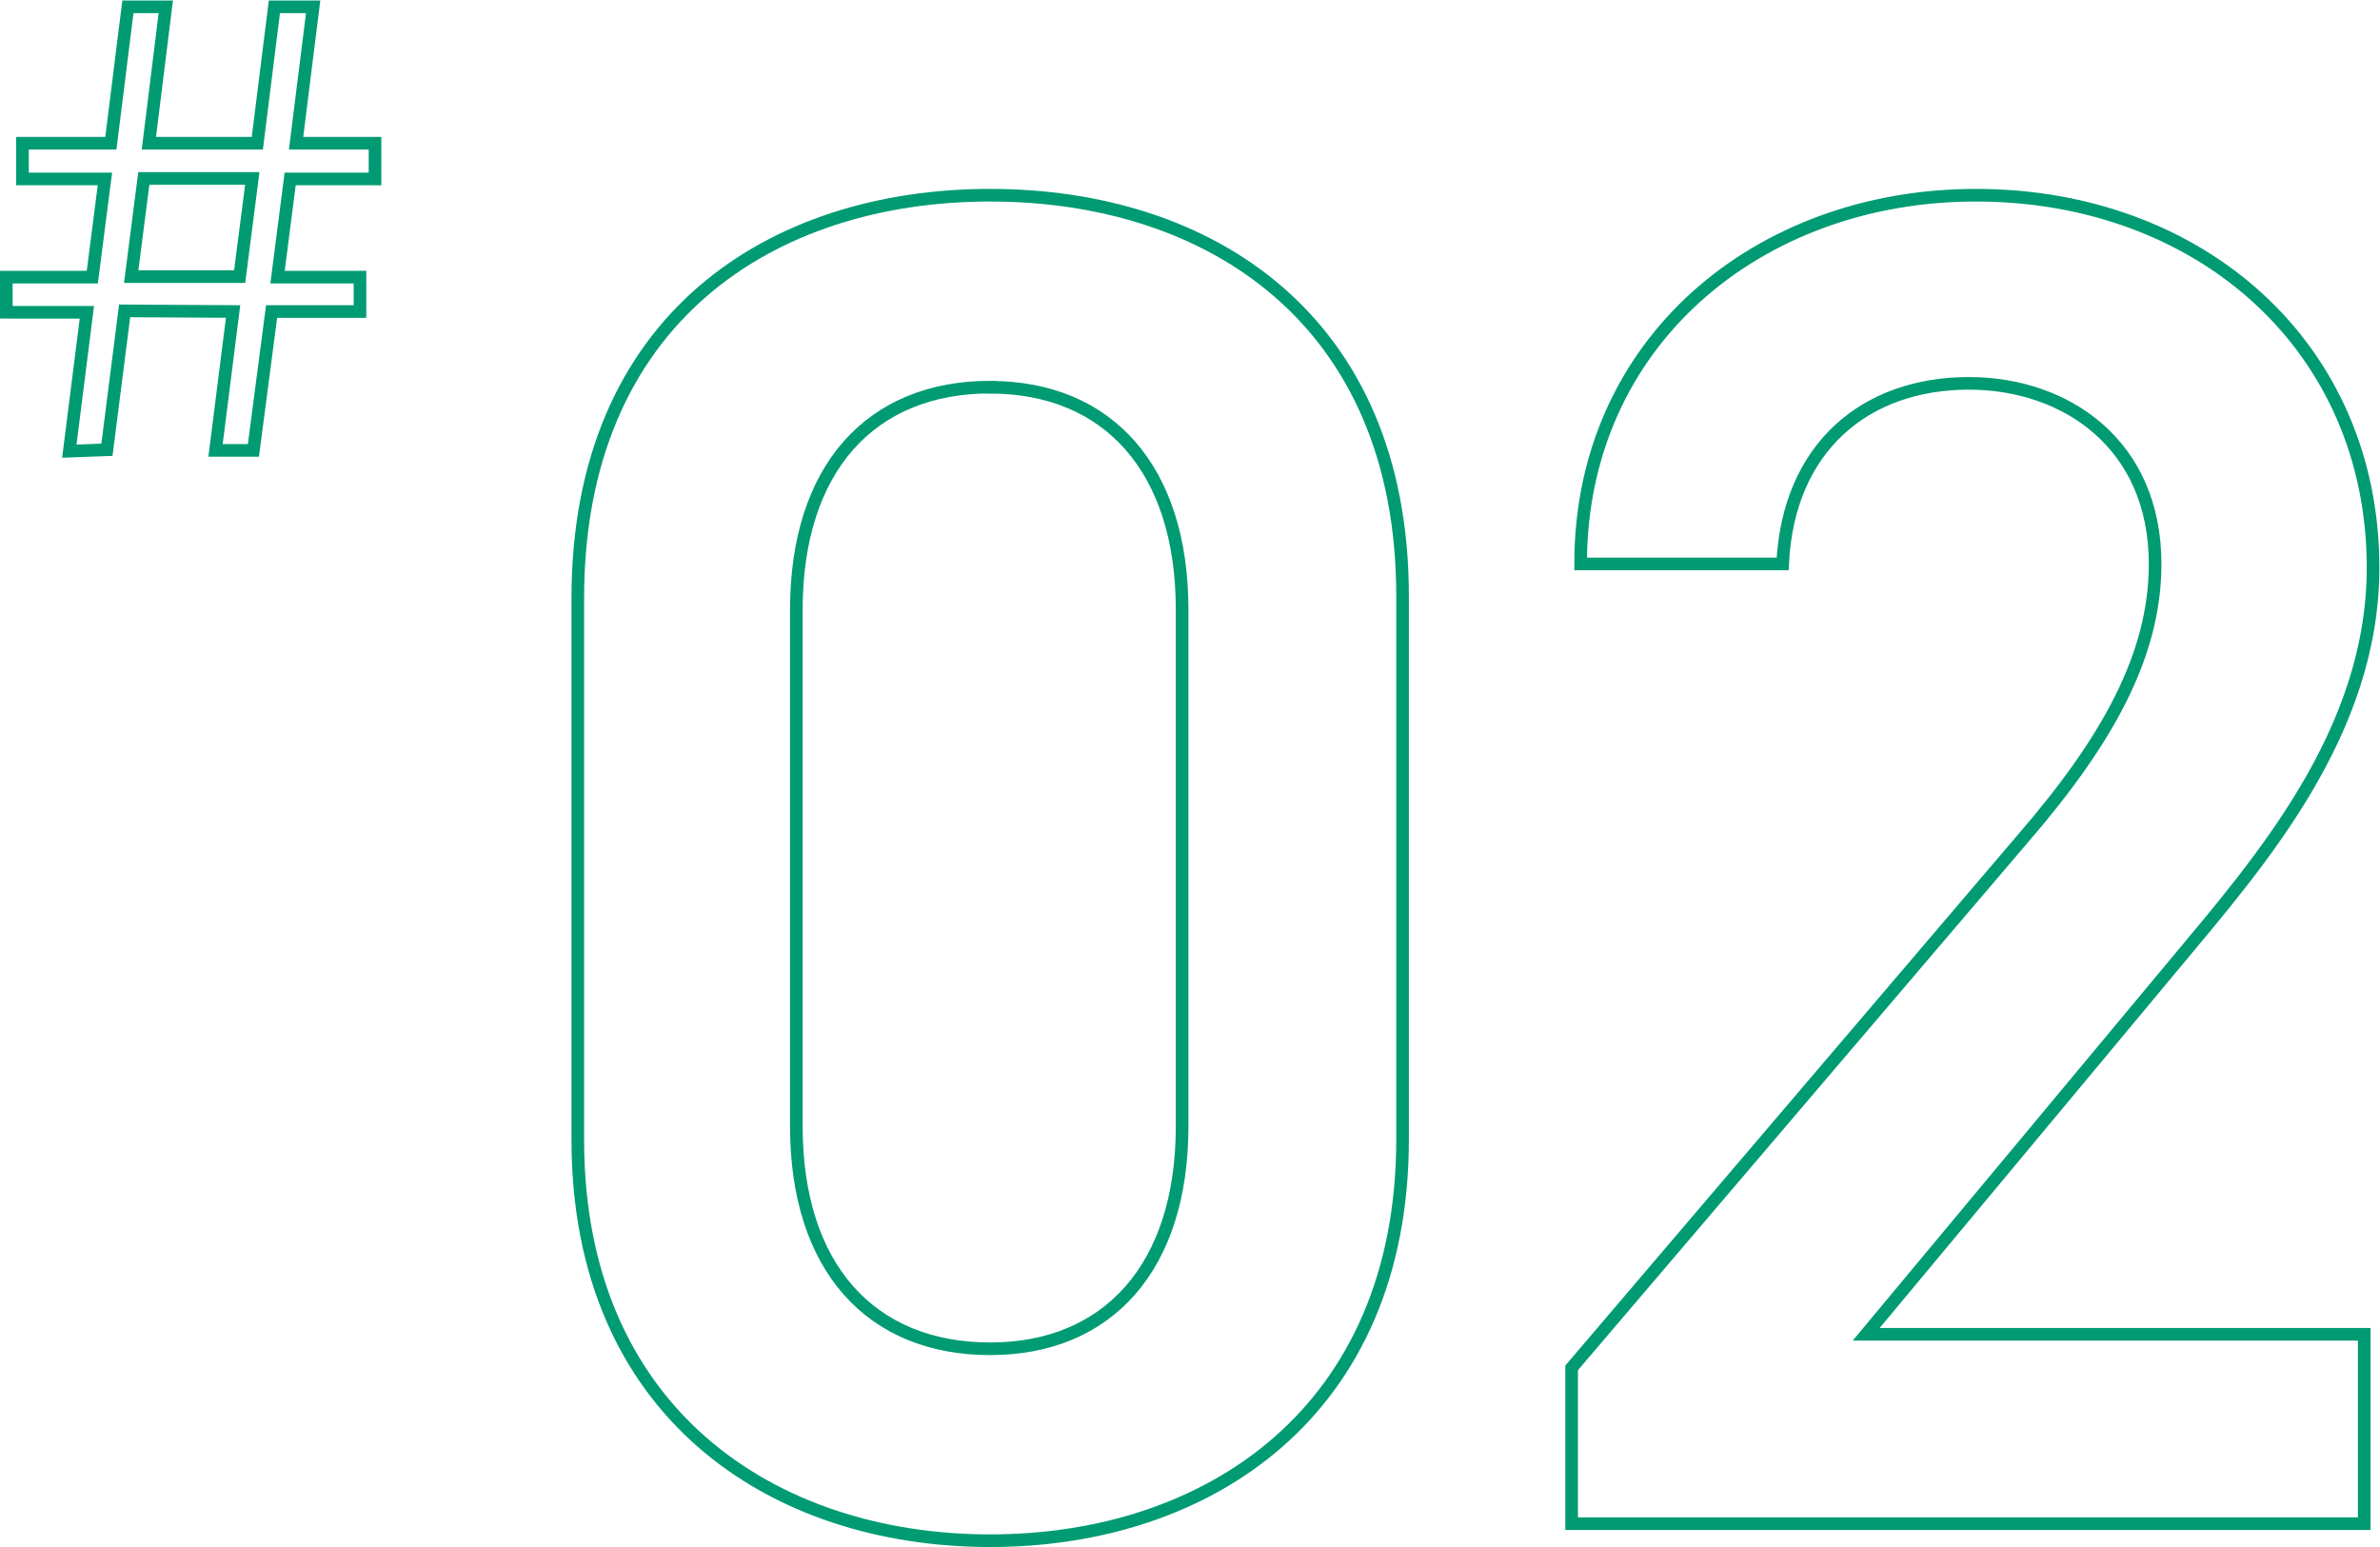
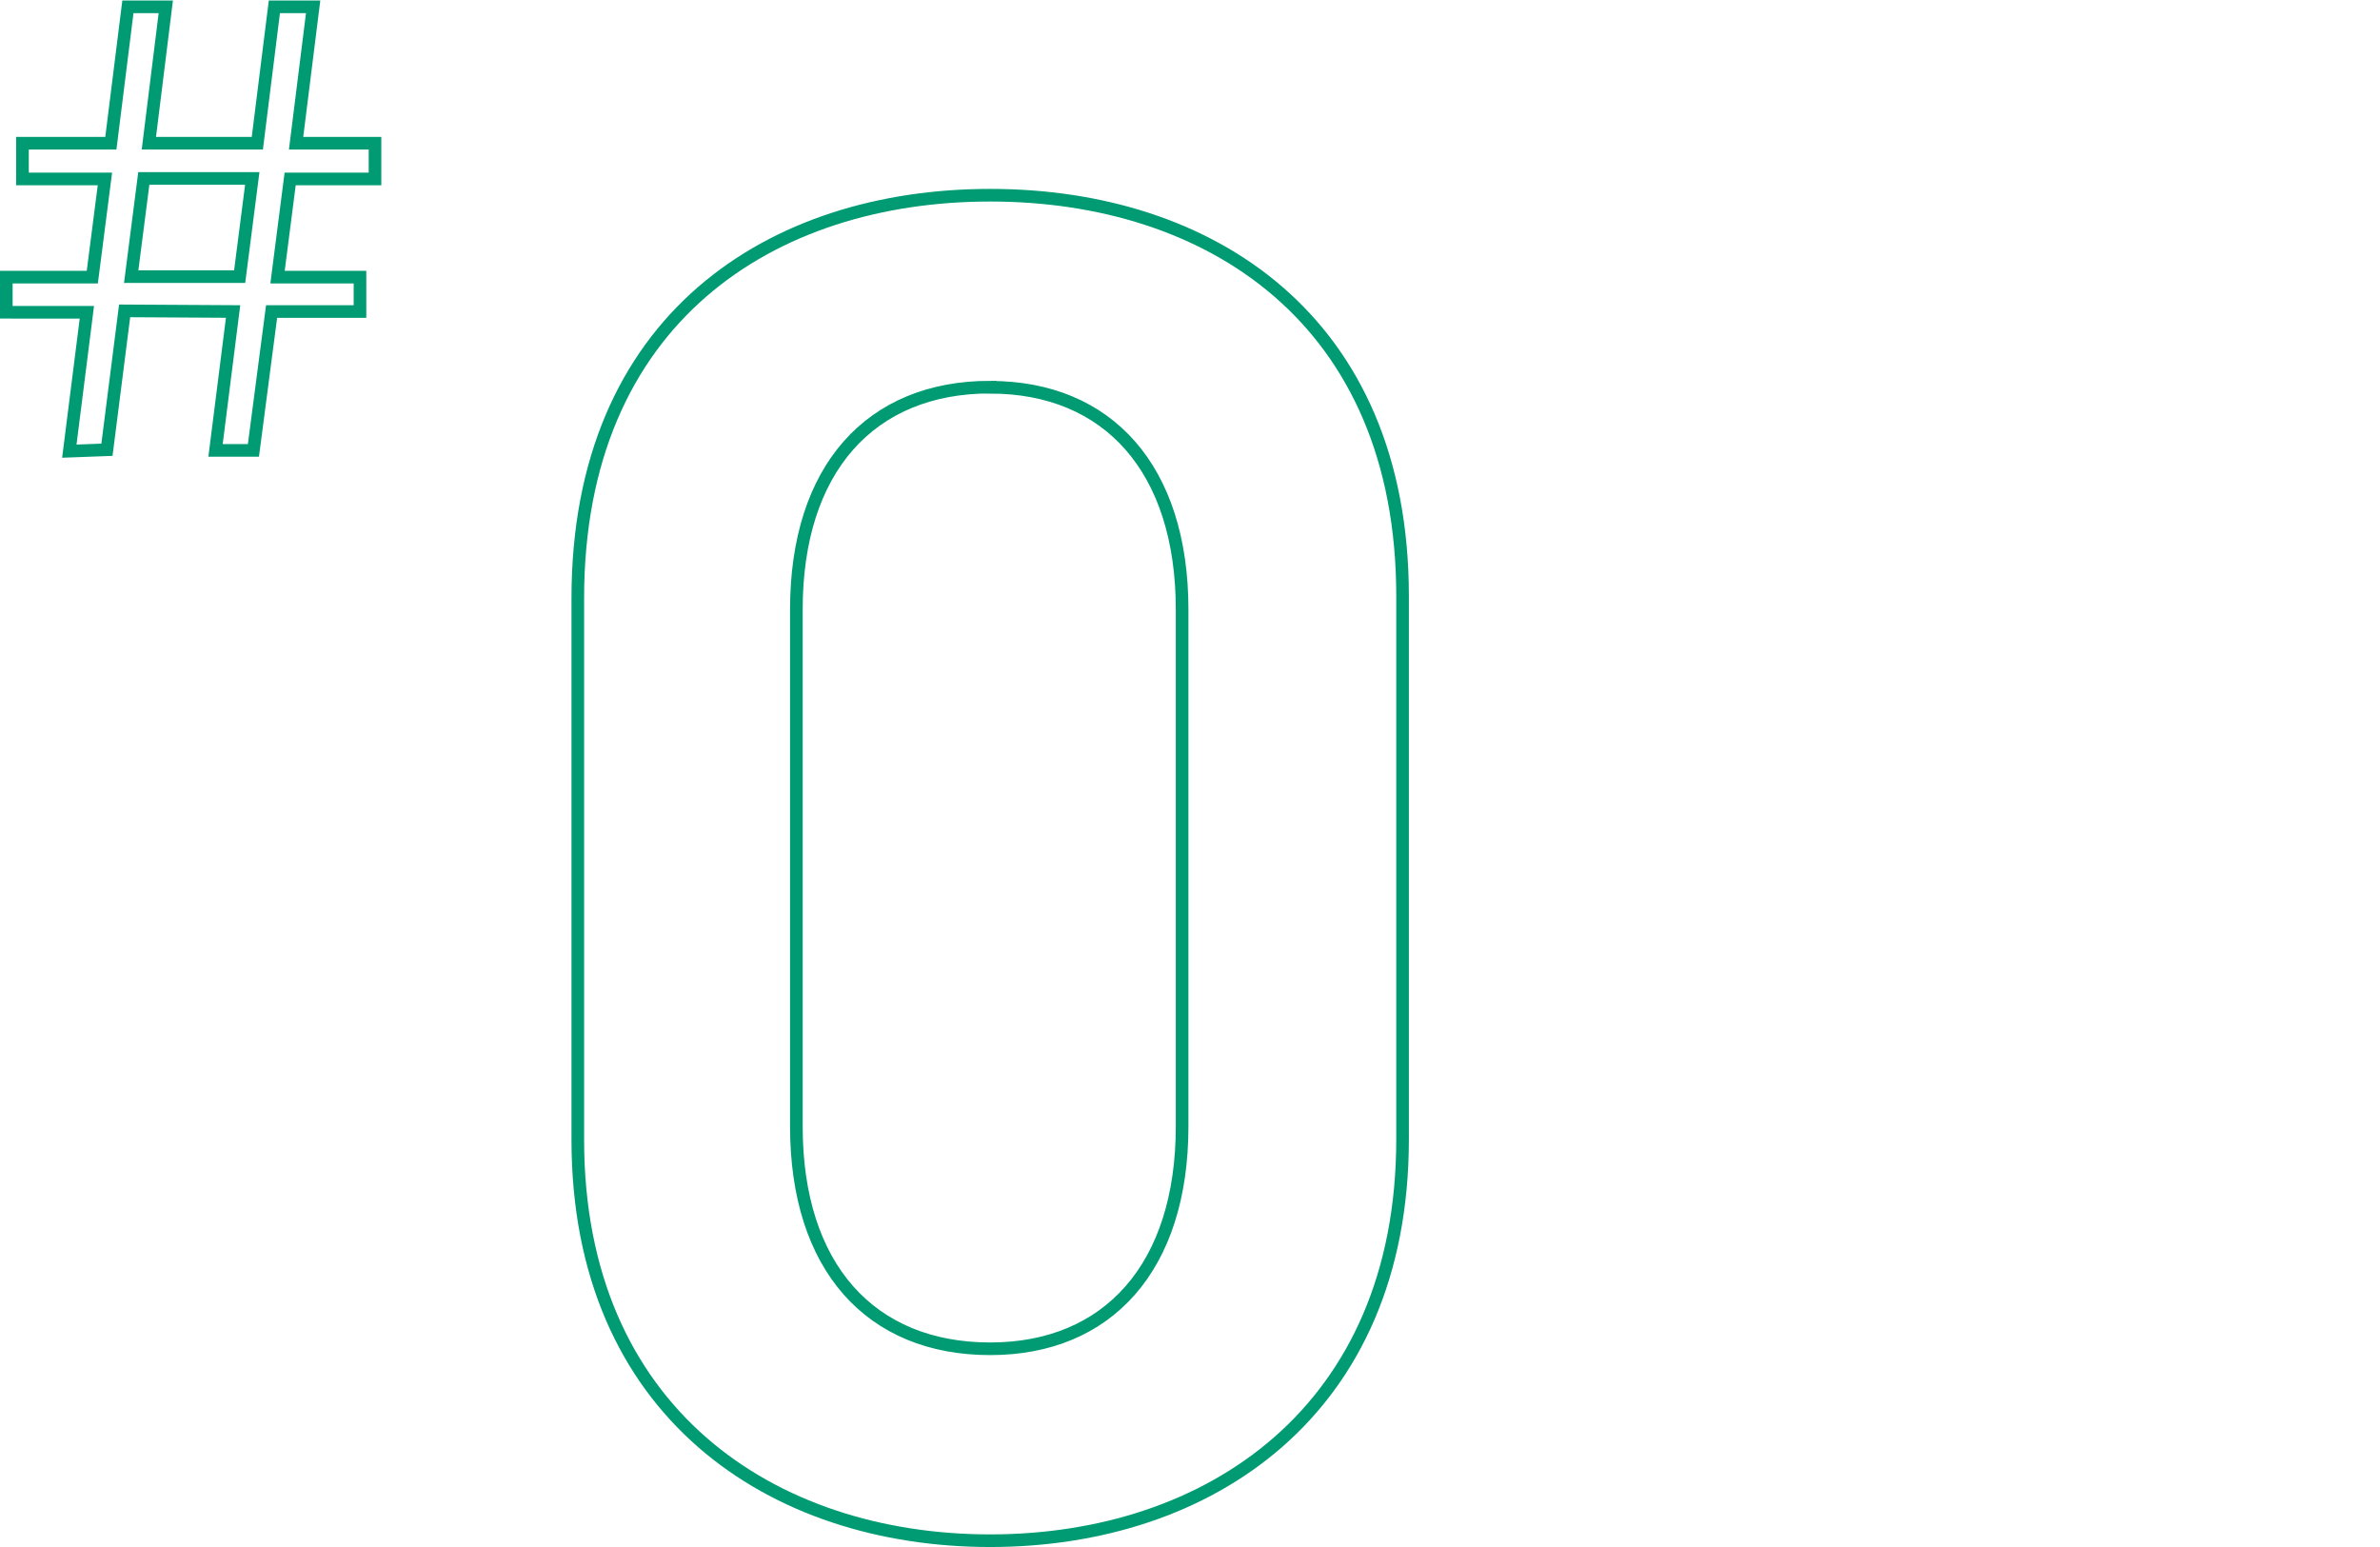
<svg xmlns="http://www.w3.org/2000/svg" viewBox="0 0 188.49 122.53">
  <defs>
    <style>.cls-1{fill:none;stroke:#009b73;stroke-miterlimit:10;}</style>
  </defs>
  <path class="cls-1" d="M960.79,2538.06l1.39-11H955.8v-2.78h6.81l1-7.78h-6.53v-2.83h7l1.35-10.8h3l-1.34,10.8h8.59l1.35-10.8h3.07l-1.35,10.8H985v2.83h-6.72l-1,7.78h6.53V2527h-7l-1.44,11h-3l1.39-11-8.59-.05-1.4,11Zm13.49-13.82,1-7.78h-8.59l-1,7.78Z" transform="translate(-955.3 -2502.33)" />
  <path class="cls-1" d="M1033.72,2624.35c-17.31,0-32.66-10.23-32.66-31.75v-42.9c0-22.12,15.35-31.91,32.66-31.91s32.66,9.79,32.66,31.76v43C1066.38,2614.12,1051,2624.35,1033.72,2624.35Zm0-91.36c-9.48,0-15.35,6.47-15.35,17.61v40.94c0,11.14,5.87,17.61,15.35,17.61,9.33,0,15.2-6.47,15.2-17.61V2550.6C1048.92,2539.46,1043.05,2533,1033.72,2533Z" transform="translate(-955.3 -2502.33)" />
-   <path class="cls-1" d="M1142.54,2623h-62.77v-12.34l35.67-41.84c6.78-7.83,10.54-14.6,10.54-21.83,0-9.48-7.07-14.3-14.75-14.3-8.13,0-14.3,5-14.75,14.3h-16c0-17.61,14.14-29.2,31.3-29.2,17.76,0,31.46,12,31.46,29.5,0,13.1-9,23.33-15.65,31.31L1103.1,2608h39.44Z" transform="translate(-955.3 -2502.33)" />
</svg>